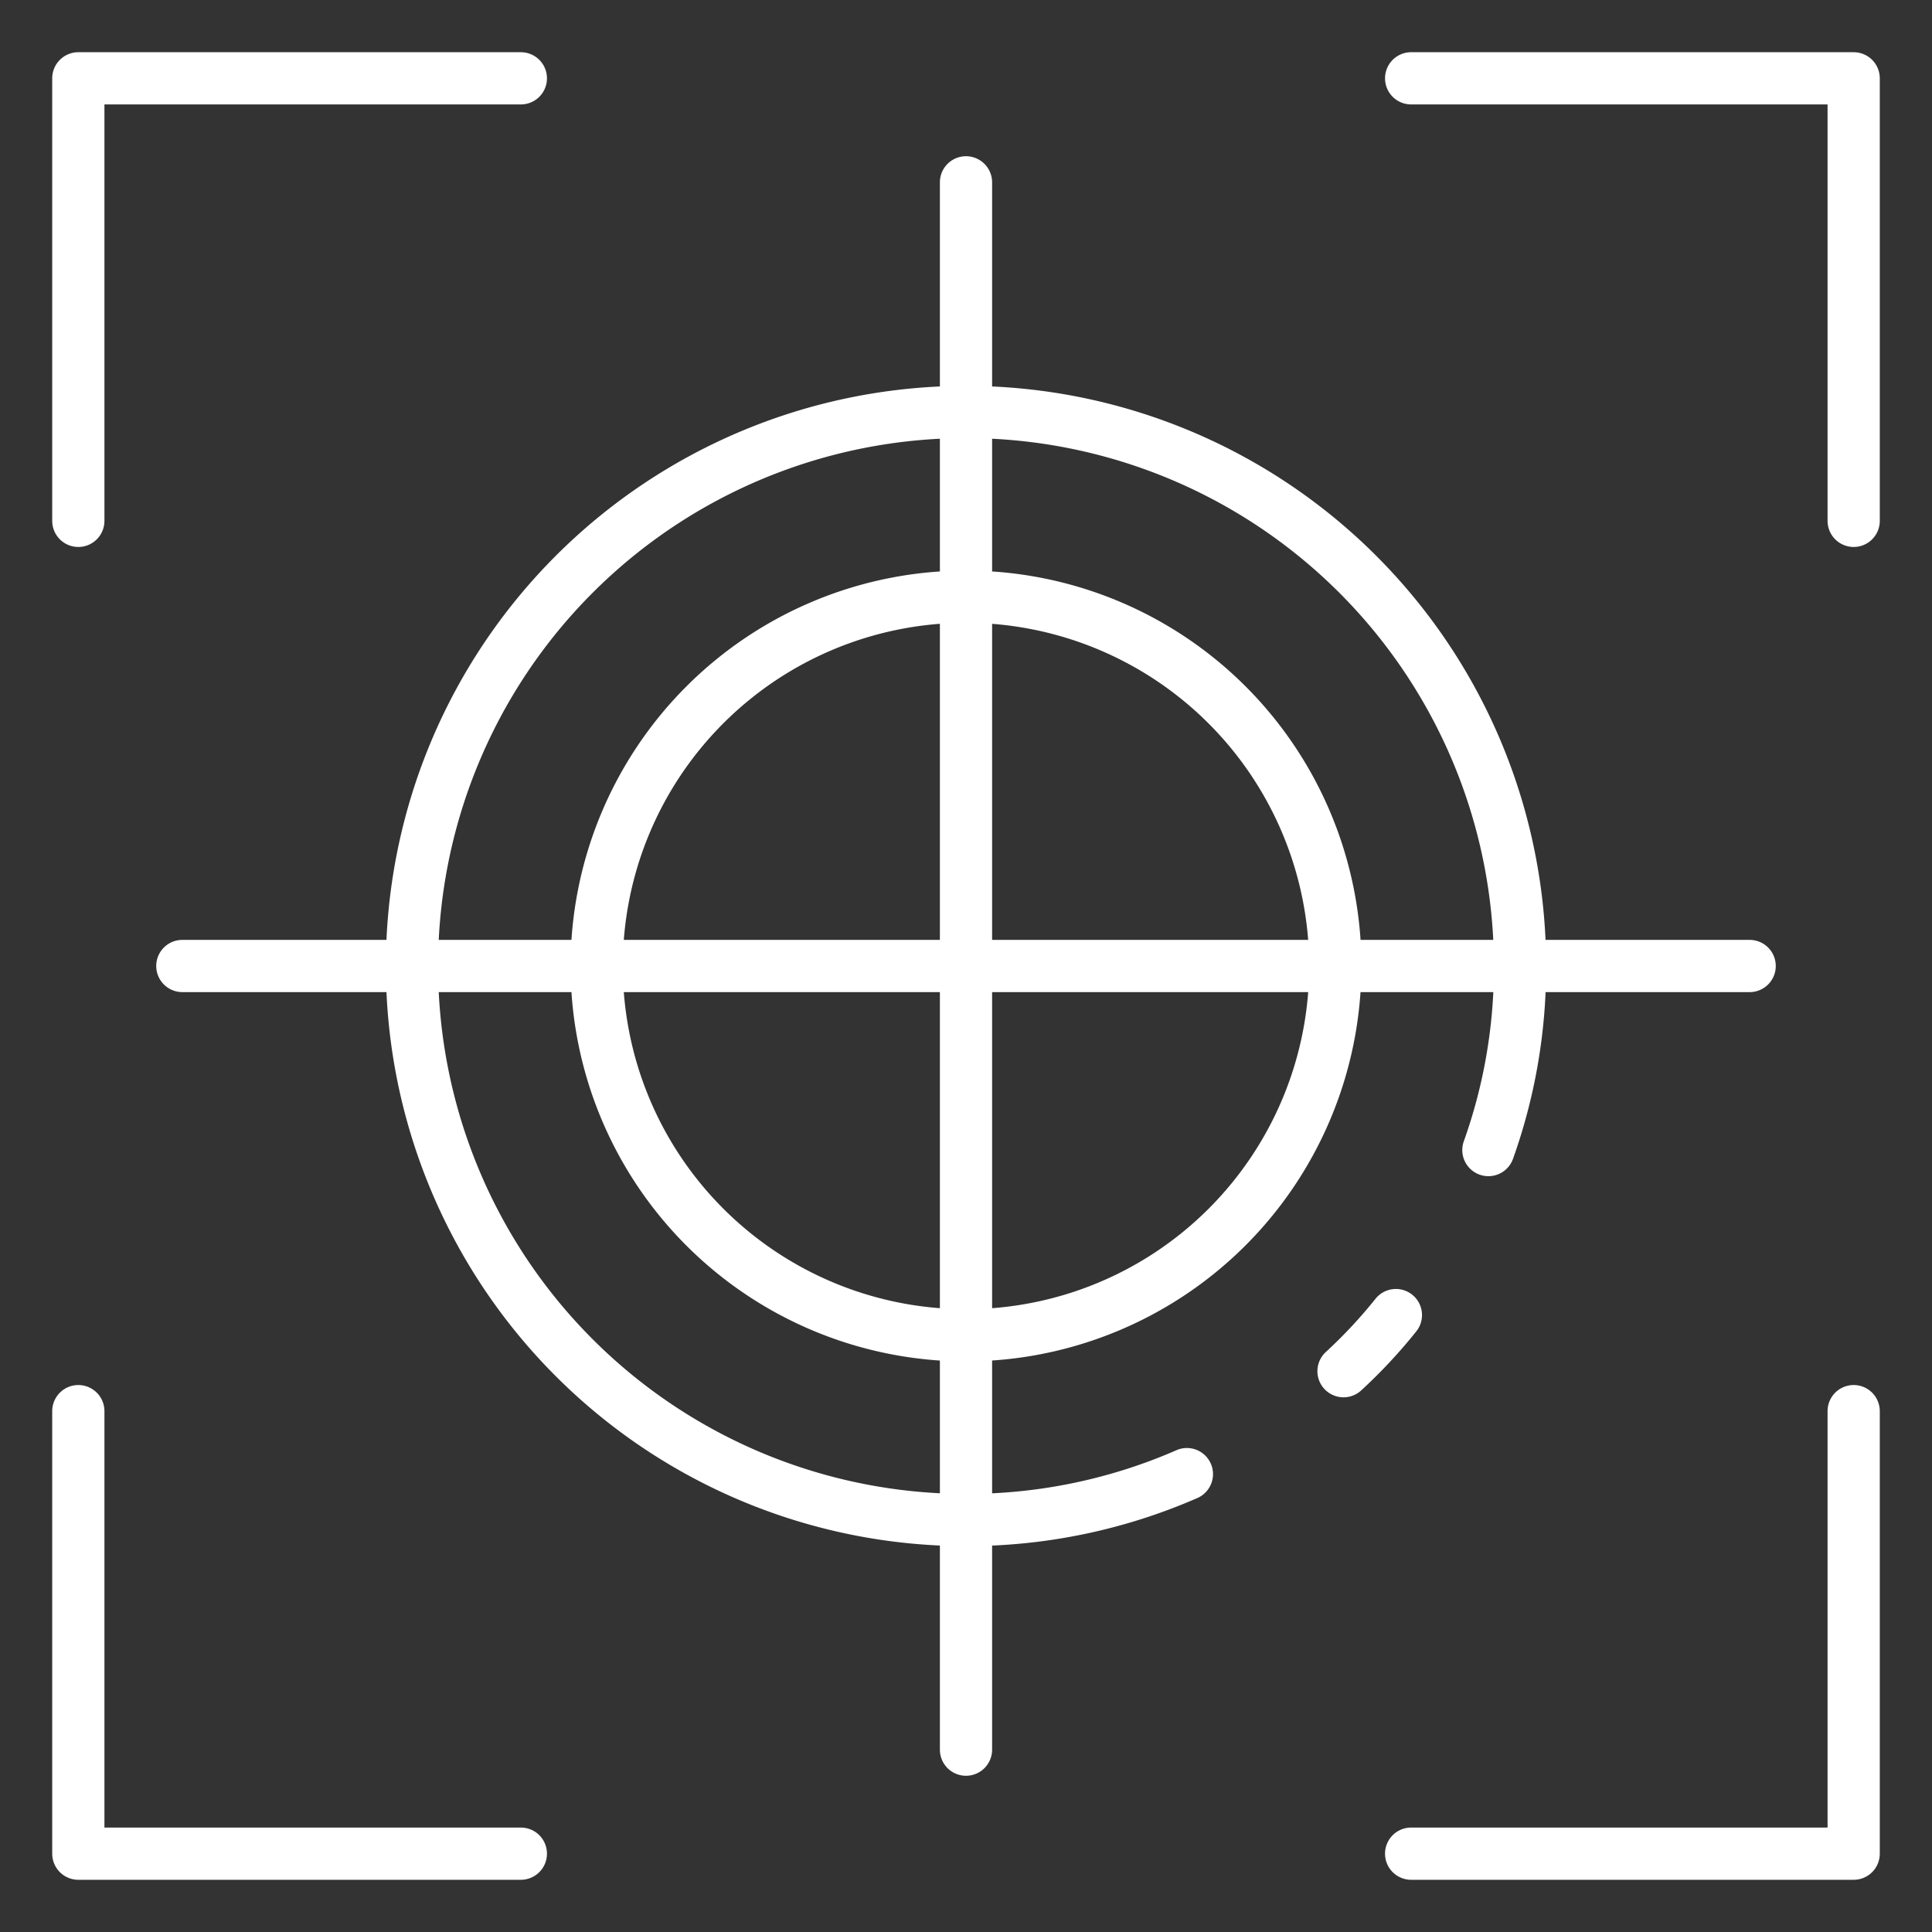
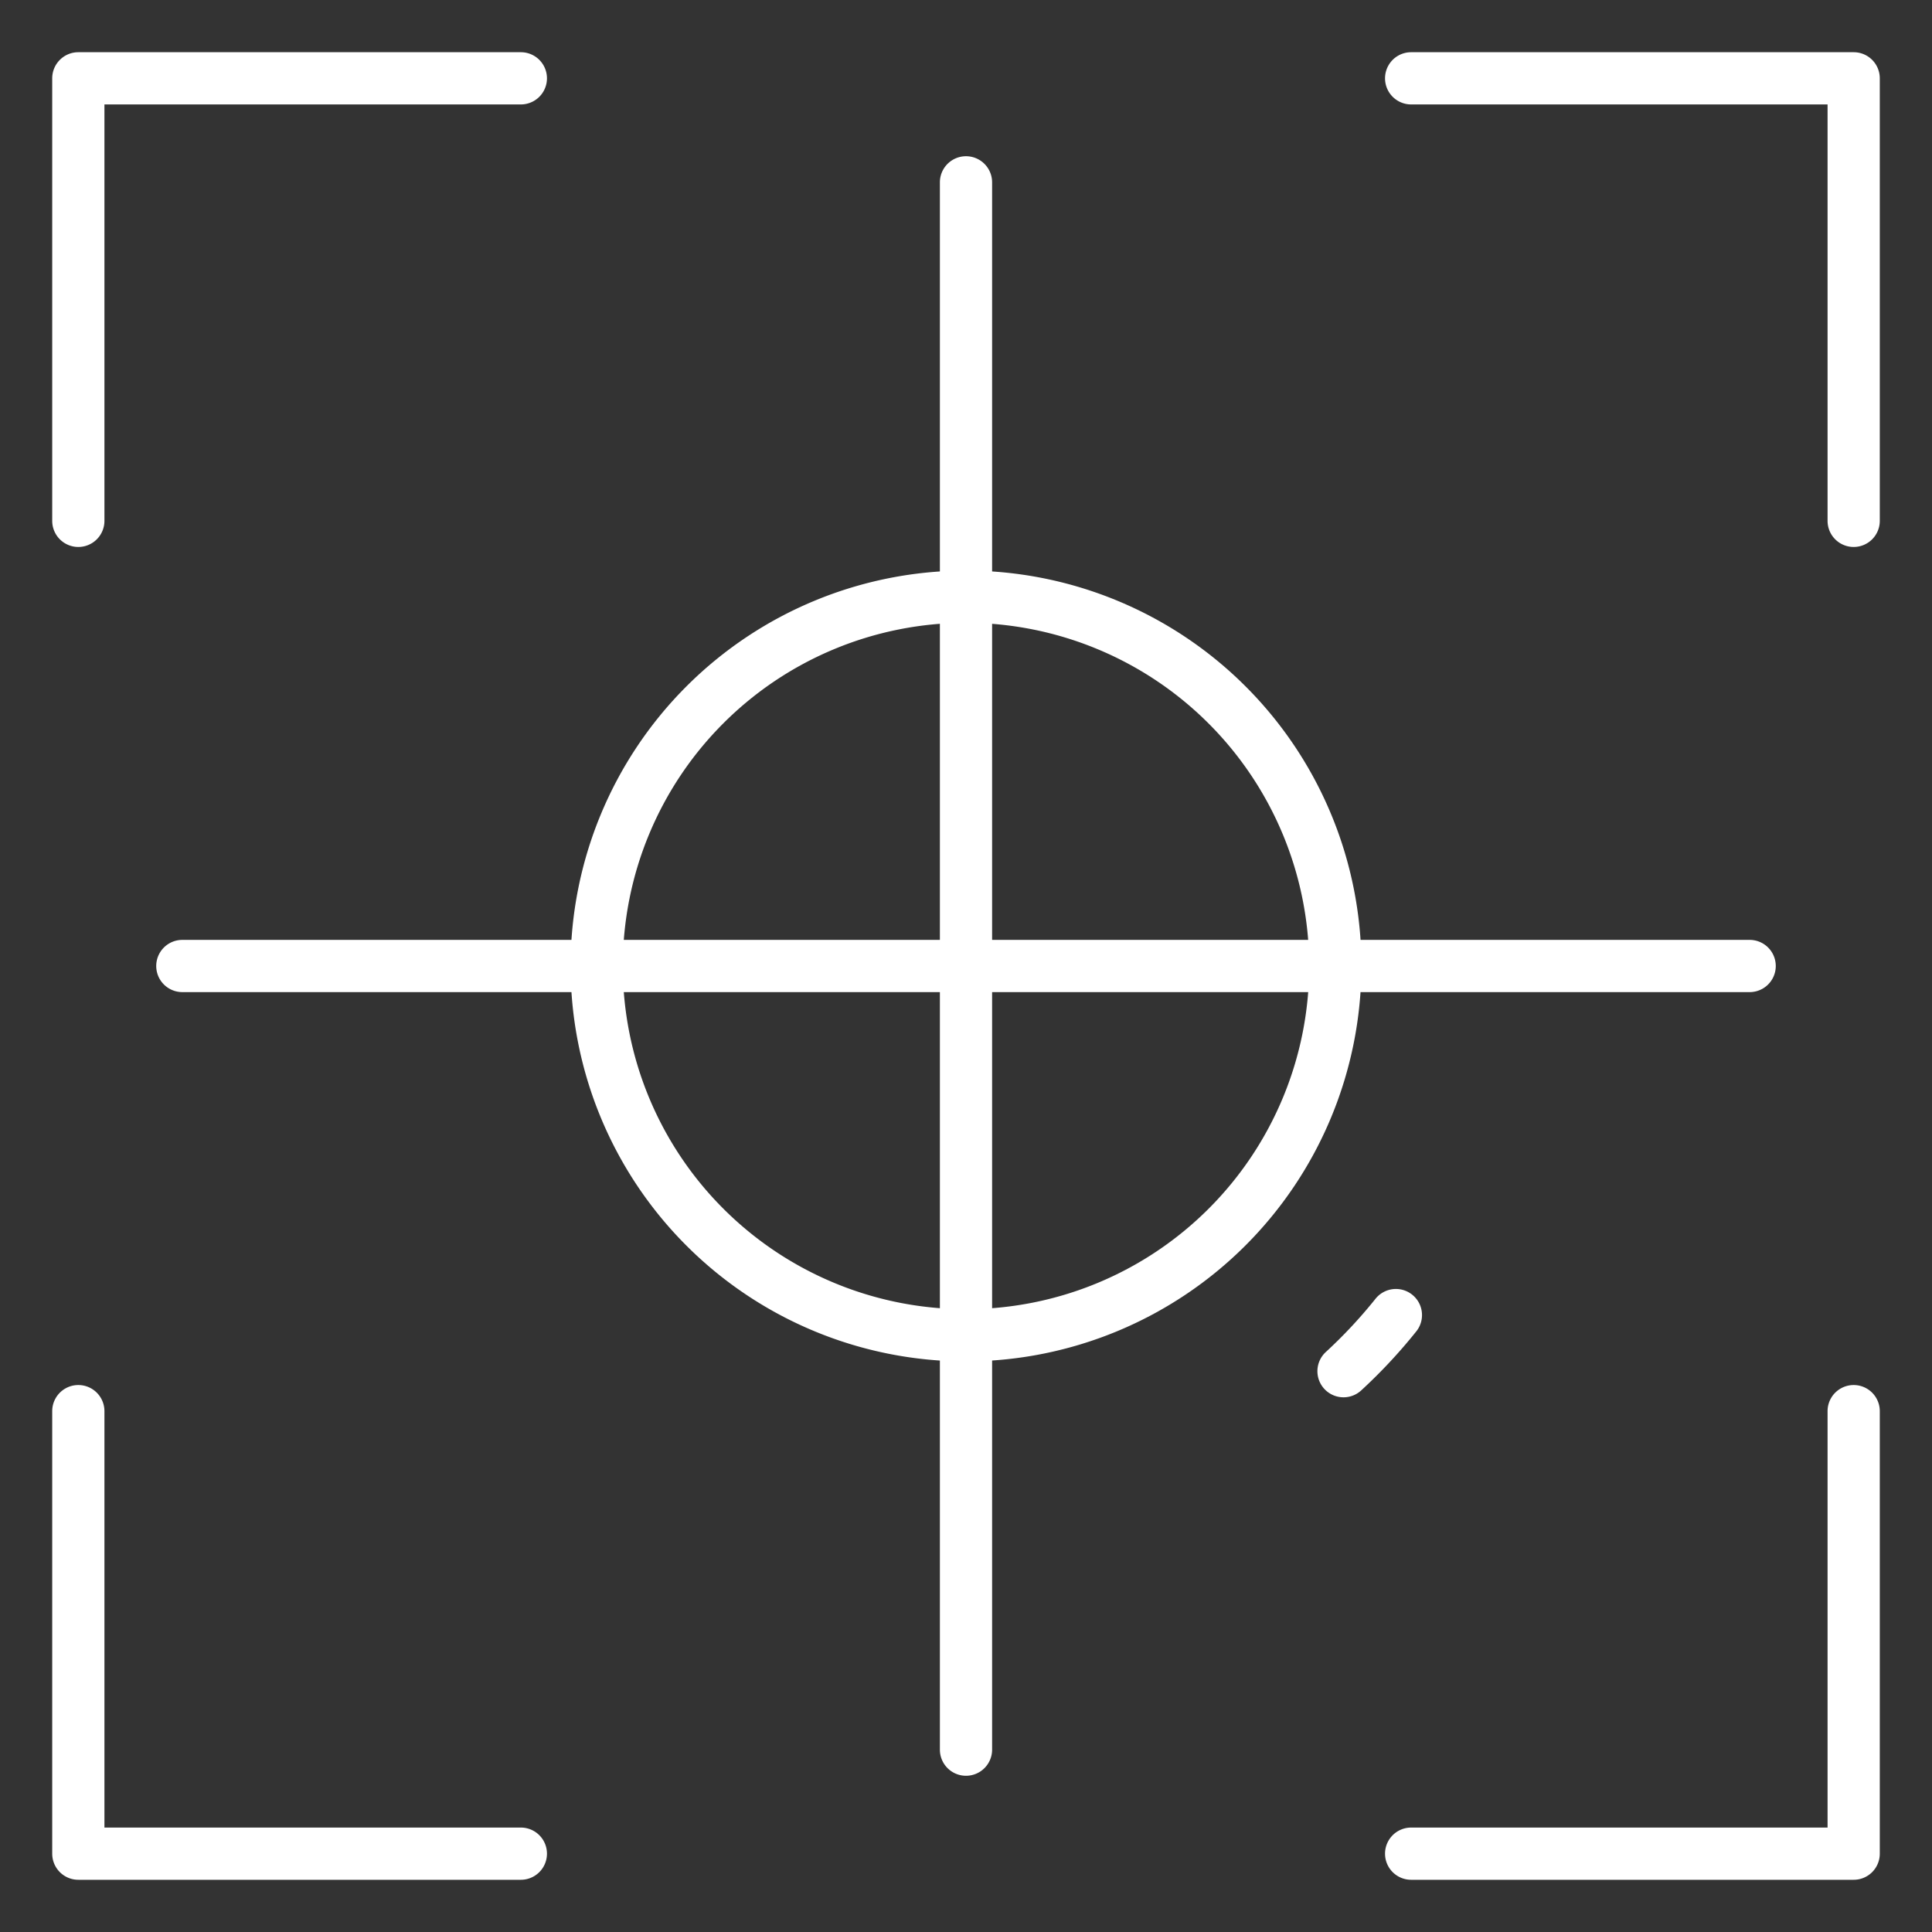
<svg xmlns="http://www.w3.org/2000/svg" id="Icons" viewBox="0 0 74 74" width="100" height="100">
  <rect x="0" y="0" width="74" height="74" fill="#333333" stroke="none" />
  <path fill="#FFF" d="M37,68.016a1,1,0,0,1-1-1V6.984a1,1,0,0,1,2,0V67.016A1,1,0,0,1,37,68.016Z" />
  <path fill="#FFF" d="M67.016,38H6.984a1,1,0,0,1,0-2H67.016a1,1,0,0,1,0,2Z" />
-   <path fill="#FFF" d="M37,59.22A22.22,22.22,0,1,1,59.22,37a21.793,21.793,0,0,1-1.269,7.388,1,1,0,0,1-1.883-.676A19.794,19.794,0,0,0,57.22,37,20.22,20.22,0,1,0,37,57.22a20.027,20.027,0,0,0,8.089-1.686,1,1,0,0,1,.8,1.832A22.024,22.024,0,0,1,37,59.22Z" />
  <path fill="#FFF" d="M51.46,53.52a1,1,0,0,1-.676-1.737,18.324,18.324,0,0,0,1.887-2.019,1,1,0,1,1,1.558,1.253,20.278,20.278,0,0,1-2.093,2.24A1,1,0,0,1,51.46,53.52Z" />
  <path fill="#FFF" d="M37,52.145A15.145,15.145,0,1,1,52.145,37,15.162,15.162,0,0,1,37,52.145Zm0-28.29A13.145,13.145,0,1,0,50.145,37,13.16,13.16,0,0,0,37,23.855Z" />
  <path fill="#FFF" d="M71,20.95a1,1,0,0,1-1-1V4H54.05a1,1,0,0,1,0-2H71a1,1,0,0,1,1,1V19.95A1,1,0,0,1,71,20.95Z" />
  <path fill="#FFF" d="M3,20.95a1,1,0,0,1-1-1V3A1,1,0,0,1,3,2H19.95a1,1,0,0,1,0,2H4V19.95A1,1,0,0,1,3,20.95Z" />
  <path fill="#FFF" d="M71,72H54.05a1,1,0,0,1,0-2H70V54.05a1,1,0,0,1,2,0V71A1,1,0,0,1,71,72Z" />
  <path fill="#FFF" d="M19.95,72H3a1,1,0,0,1-1-1V54.05a1,1,0,0,1,2,0V70H19.95a1,1,0,1,1,0,2Z" />
</svg>